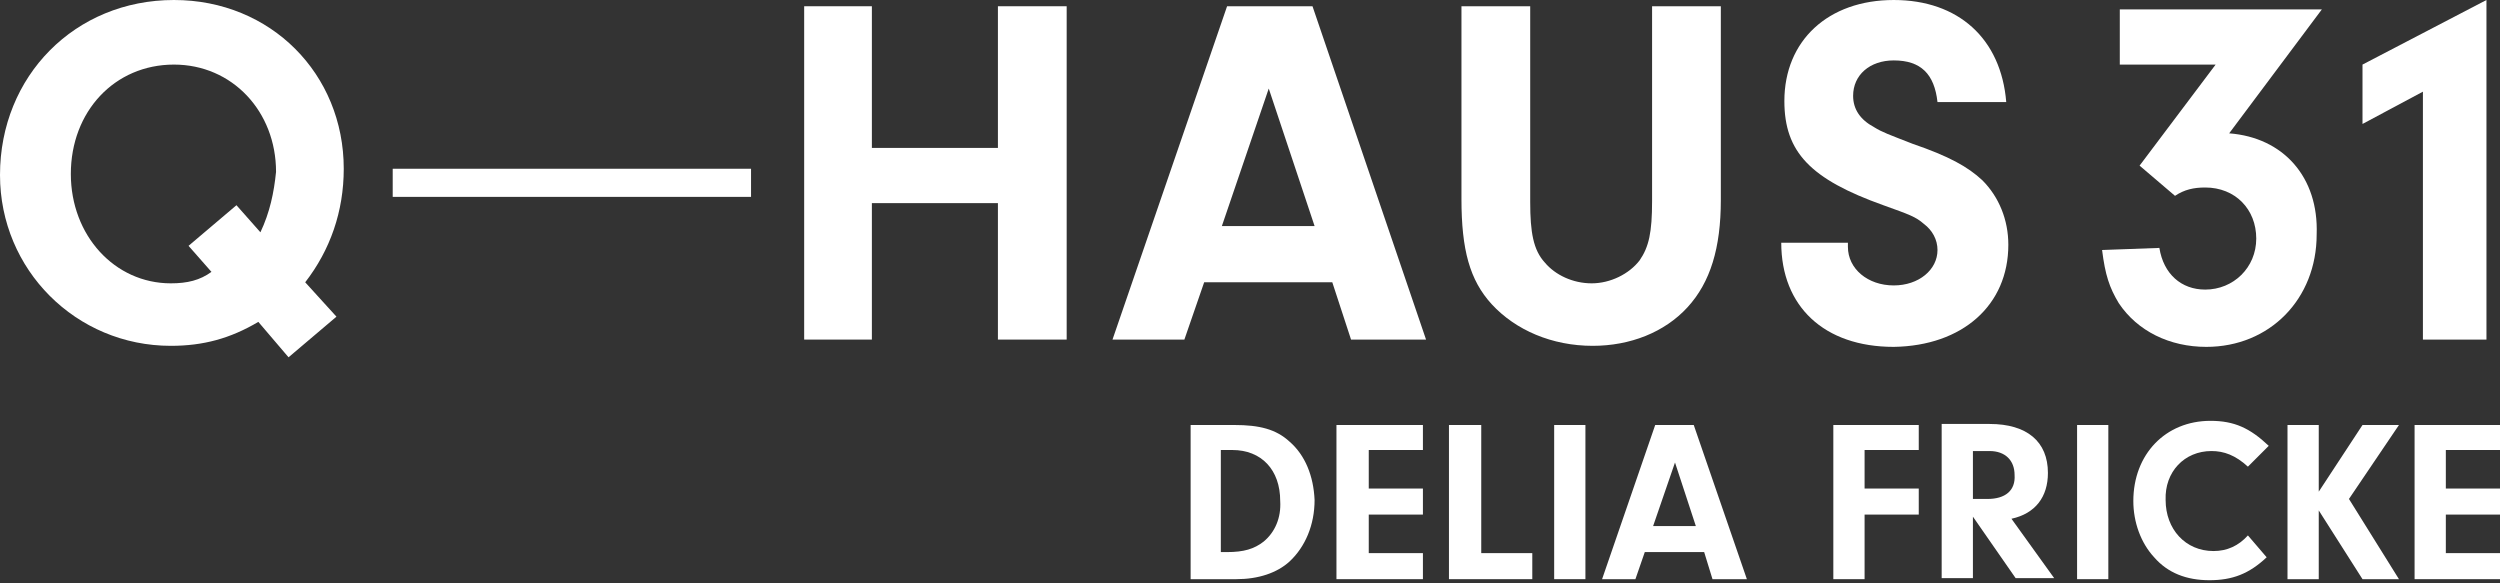
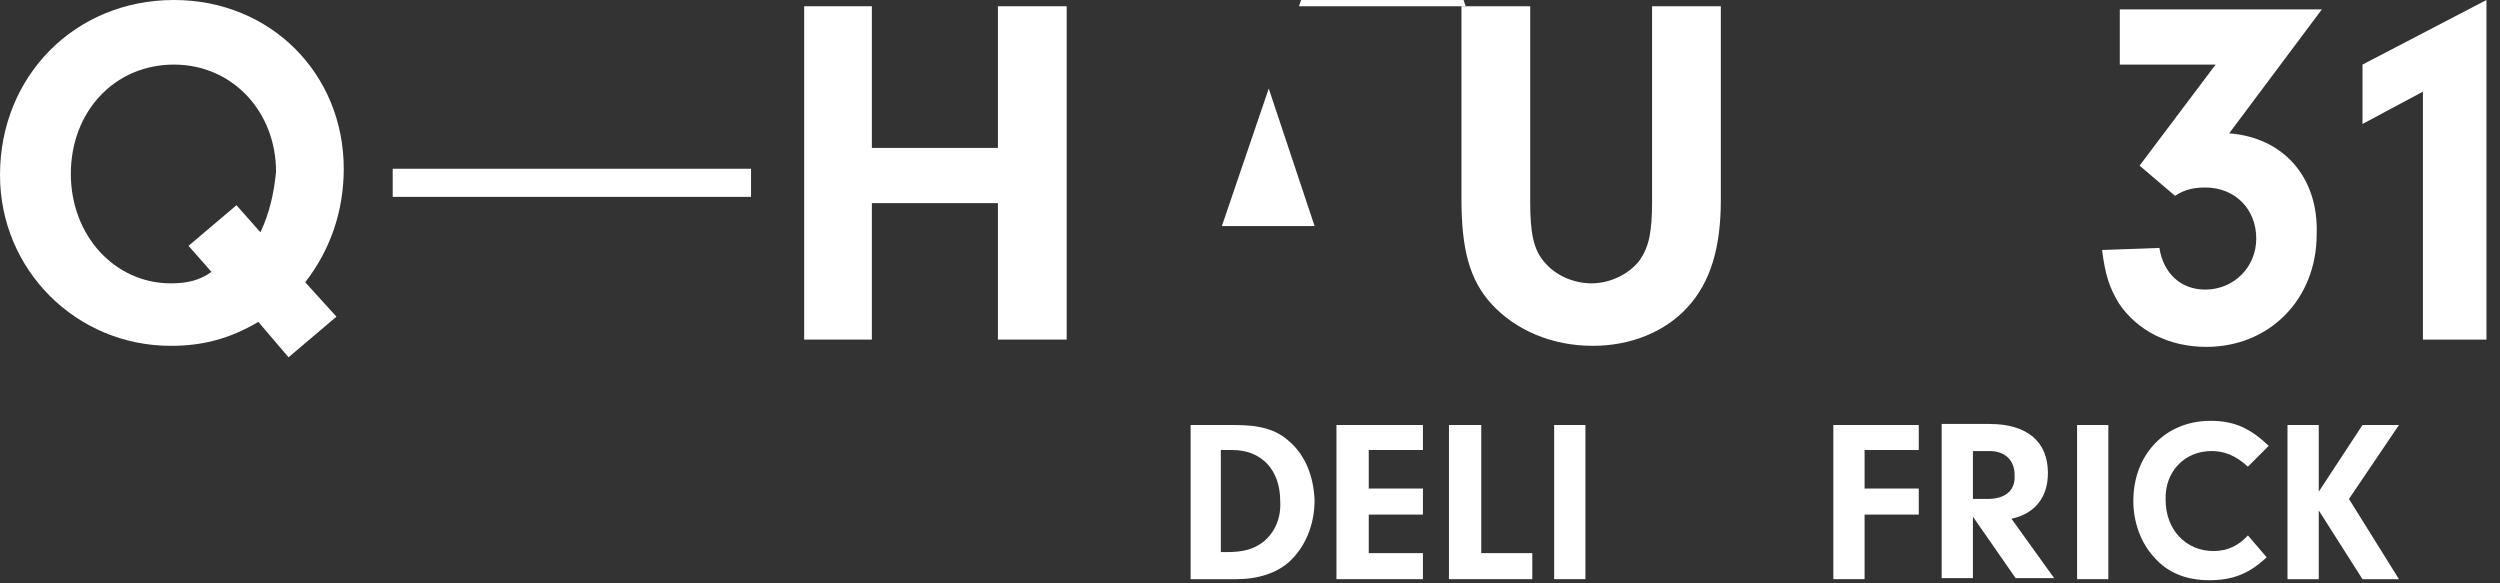
<svg xmlns="http://www.w3.org/2000/svg" version="1.1" id="brand" x="0px" y="0px" viewBox="0 0 240 56" enable-background="new 0 0 240 56" xml:space="preserve">
  <rect x="0" y="0" width="240" height="56" fill="#333333" stroke="none" />
  <g>
    <path fill="#FFFFFF" d="M123.8,42.4c-1.3-1.2-2.9-1.6-5.3-1.6h-4.2v14.8h4.4c2.1,0,3.9-0.6,5.1-1.7c1.5-1.4,2.4-3.5,2.4-5.9   C126.1,45.7,125.3,43.7,123.8,42.4z M121.3,52c-0.9,0.7-1.9,1-3.5,1h-0.6v-9.8h1.1c2.8,0,4.6,1.9,4.6,4.9   C123,49.7,122.4,51.1,121.3,52z" />
    <polygon fill="#FFFFFF" points="128.3,55.6 136.6,55.6 136.6,53.1 131.4,53.1 131.4,49.4 136.6,49.4 136.6,46.9 131.4,46.9    131.4,43.2 136.6,43.2 136.6,40.8 128.3,40.8  " />
    <polygon fill="#FFFFFF" points="142.2,40.8 139.1,40.8 139.1,55.6 147.1,55.6 147.1,53.1 142.2,53.1  " />
    <rect x="149.2" y="40.8" fill="#FFFFFF" width="3" height="14.8" />
-     <path fill="#FFFFFF" d="M158.9,40.8l-5.1,14.8h3.2l0.9-2.6h5.7l0.8,2.6h3.3l-5.1-14.8H158.9z M158.7,50.5l2.1-6.1l2,6.1H158.7z" />
    <polygon fill="#FFFFFF" points="176,55.6 179,55.6 179,49.4 184.2,49.4 184.2,46.9 179,46.9 179,43.2 184.2,43.2 184.2,40.8    176,40.8  " />
    <path fill="#FFFFFF" d="M196.6,45.4c0-3-2-4.7-5.6-4.7h-4.6v14.8h3v-5.9l4.1,5.9h3.7l-4.1-5.7C195.4,49.3,196.6,47.7,196.6,45.4z    M190.8,47.9h-1.4v-4.6h1.6c1.5,0,2.4,0.9,2.4,2.3C193.5,47.1,192.5,47.9,190.8,47.9z" />
    <rect x="199.4" y="40.8" fill="#FFFFFF" width="3" height="14.8" />
    <path fill="#FFFFFF" d="M212.3,43.3c1.2,0,2.3,0.4,3.5,1.5l2-2c-1.8-1.7-3.3-2.4-5.6-2.4c-4.3,0-7.4,3.2-7.4,7.7c0,2,0.7,4,2,5.4   c1.3,1.5,3.1,2.2,5.3,2.2c2.2,0,3.8-0.6,5.5-2.2l-1.8-2.1c-0.9,1-2,1.5-3.3,1.5c-2.7,0-4.6-2.1-4.6-4.9   C207.8,45.3,209.7,43.3,212.3,43.3z" />
    <polygon fill="#FFFFFF" points="226.8,40.8 222.6,47.2 222.6,40.8 219.6,40.8 219.6,55.6 222.6,55.6 222.6,49 226.8,55.6    230.3,55.6 225.5,47.9 230.3,40.8  " />
-     <polygon fill="#FFFFFF" points="240,43.2 240,40.8 231.8,40.8 231.8,55.6 240,55.6 240,53.1 234.8,53.1 234.8,49.4 240,49.4    240,46.9 234.8,46.9 234.8,43.2  " />
    <path fill="#FFFFFF" d="M16.7,0C7.2,0,0,7.3,0,16.8c0,9.1,7.3,16.4,16.4,16.4c3.1,0,5.7-0.7,8.4-2.3l2.9,3.4l4.6-3.9l-3-3.3   c2.4-3.1,3.7-6.8,3.7-10.9C33,7.1,26,0,16.7,0z M25,22.3l-2.3-2.6l-4.6,3.9l2.2,2.5c-1.1,0.8-2.3,1.1-3.9,1.1   c-5.4,0-9.6-4.6-9.6-10.5c0-6,4.2-10.5,9.9-10.5c5.6,0,9.8,4.5,9.8,10.3C26.3,18.5,25.9,20.4,25,22.3z" />
    <rect x="37.7" y="16.2" fill="#FFFFFF" width="34.4" height="2.7" />
    <polygon fill="#FFFFFF" points="95.8,14.2 83.7,14.2 83.7,0.6 77.2,0.6 77.2,32.6 83.7,32.6 83.7,19.5 95.8,19.5 95.8,32.6    102.4,32.6 102.4,0.6 95.8,0.6  " />
-     <path fill="#FFFFFF" d="M117.8,0.6l-11,32h6.9l1.9-5.5h12.3l1.8,5.5h7.2L126,0.6H117.8z M117.3,21.7l4.5-13.2l4.4,13.2H117.3z" />
+     <path fill="#FFFFFF" d="M117.8,0.6h6.9l1.9-5.5h12.3l1.8,5.5h7.2L126,0.6H117.8z M117.3,21.7l4.5-13.2l4.4,13.2H117.3z" />
    <path fill="#FFFFFF" d="M162,29.5c2.2-2.4,3.2-5.7,3.2-10.3V0.6h-6.6v18.7c0,3-0.3,4.4-1.2,5.7c-1,1.3-2.8,2.2-4.6,2.2   c-1.8,0-3.5-0.8-4.5-2c-1.1-1.2-1.4-2.9-1.4-5.8V0.6h-6.6v18.5c0,4.9,0.8,7.8,2.9,10.1c2.3,2.5,5.8,4,9.7,4   C156.5,33.2,159.8,31.9,162,29.5z" />
-     <path fill="#FFFFFF" d="M192.8,23.5c0-2.4-0.9-4.6-2.5-6.2c-1.4-1.3-3.2-2.3-6.7-3.5c-2.3-0.9-2.9-1.1-3.7-1.6c-1.3-0.7-2-1.7-2-3   c0-2,1.6-3.4,3.9-3.4c2.6,0,3.9,1.3,4.2,4h6.6c-0.5-6.1-4.6-9.8-10.8-9.8c-6.3,0-10.5,3.9-10.5,9.7c0,4.9,2.5,7.5,9.5,10   c2.5,0.9,3.1,1.1,3.9,1.8c0.8,0.6,1.3,1.5,1.3,2.5c0,1.9-1.8,3.4-4.2,3.4c-2.5,0-4.4-1.6-4.4-3.7v-0.4H171c0,6.1,4.1,10,10.8,10   C188.4,33.2,192.8,29.3,192.8,23.5z" />
    <path fill="#FFFFFF" d="M214,12.8l8.9-11.9h-19.4v5.3h9.2l-7.3,9.7l3.4,2.9c0.9-0.6,1.8-0.8,2.9-0.8c2.9,0,4.9,2.1,4.9,4.9   c0,2.8-2.2,4.9-4.9,4.9c-2.3,0-4-1.5-4.4-4l-5.5,0.2c0.3,2.4,0.7,3.6,1.6,5.1c1.8,2.7,4.9,4.2,8.4,4.2c6.1,0,10.6-4.6,10.6-10.8   C222.6,17,219.2,13.2,214,12.8z" />
    <polygon fill="#FFFFFF" points="232.6,32.6 238.7,32.6 238.7,0 226.8,6.2 226.8,11.9 232.6,8.8  " />
  </g>
</svg>